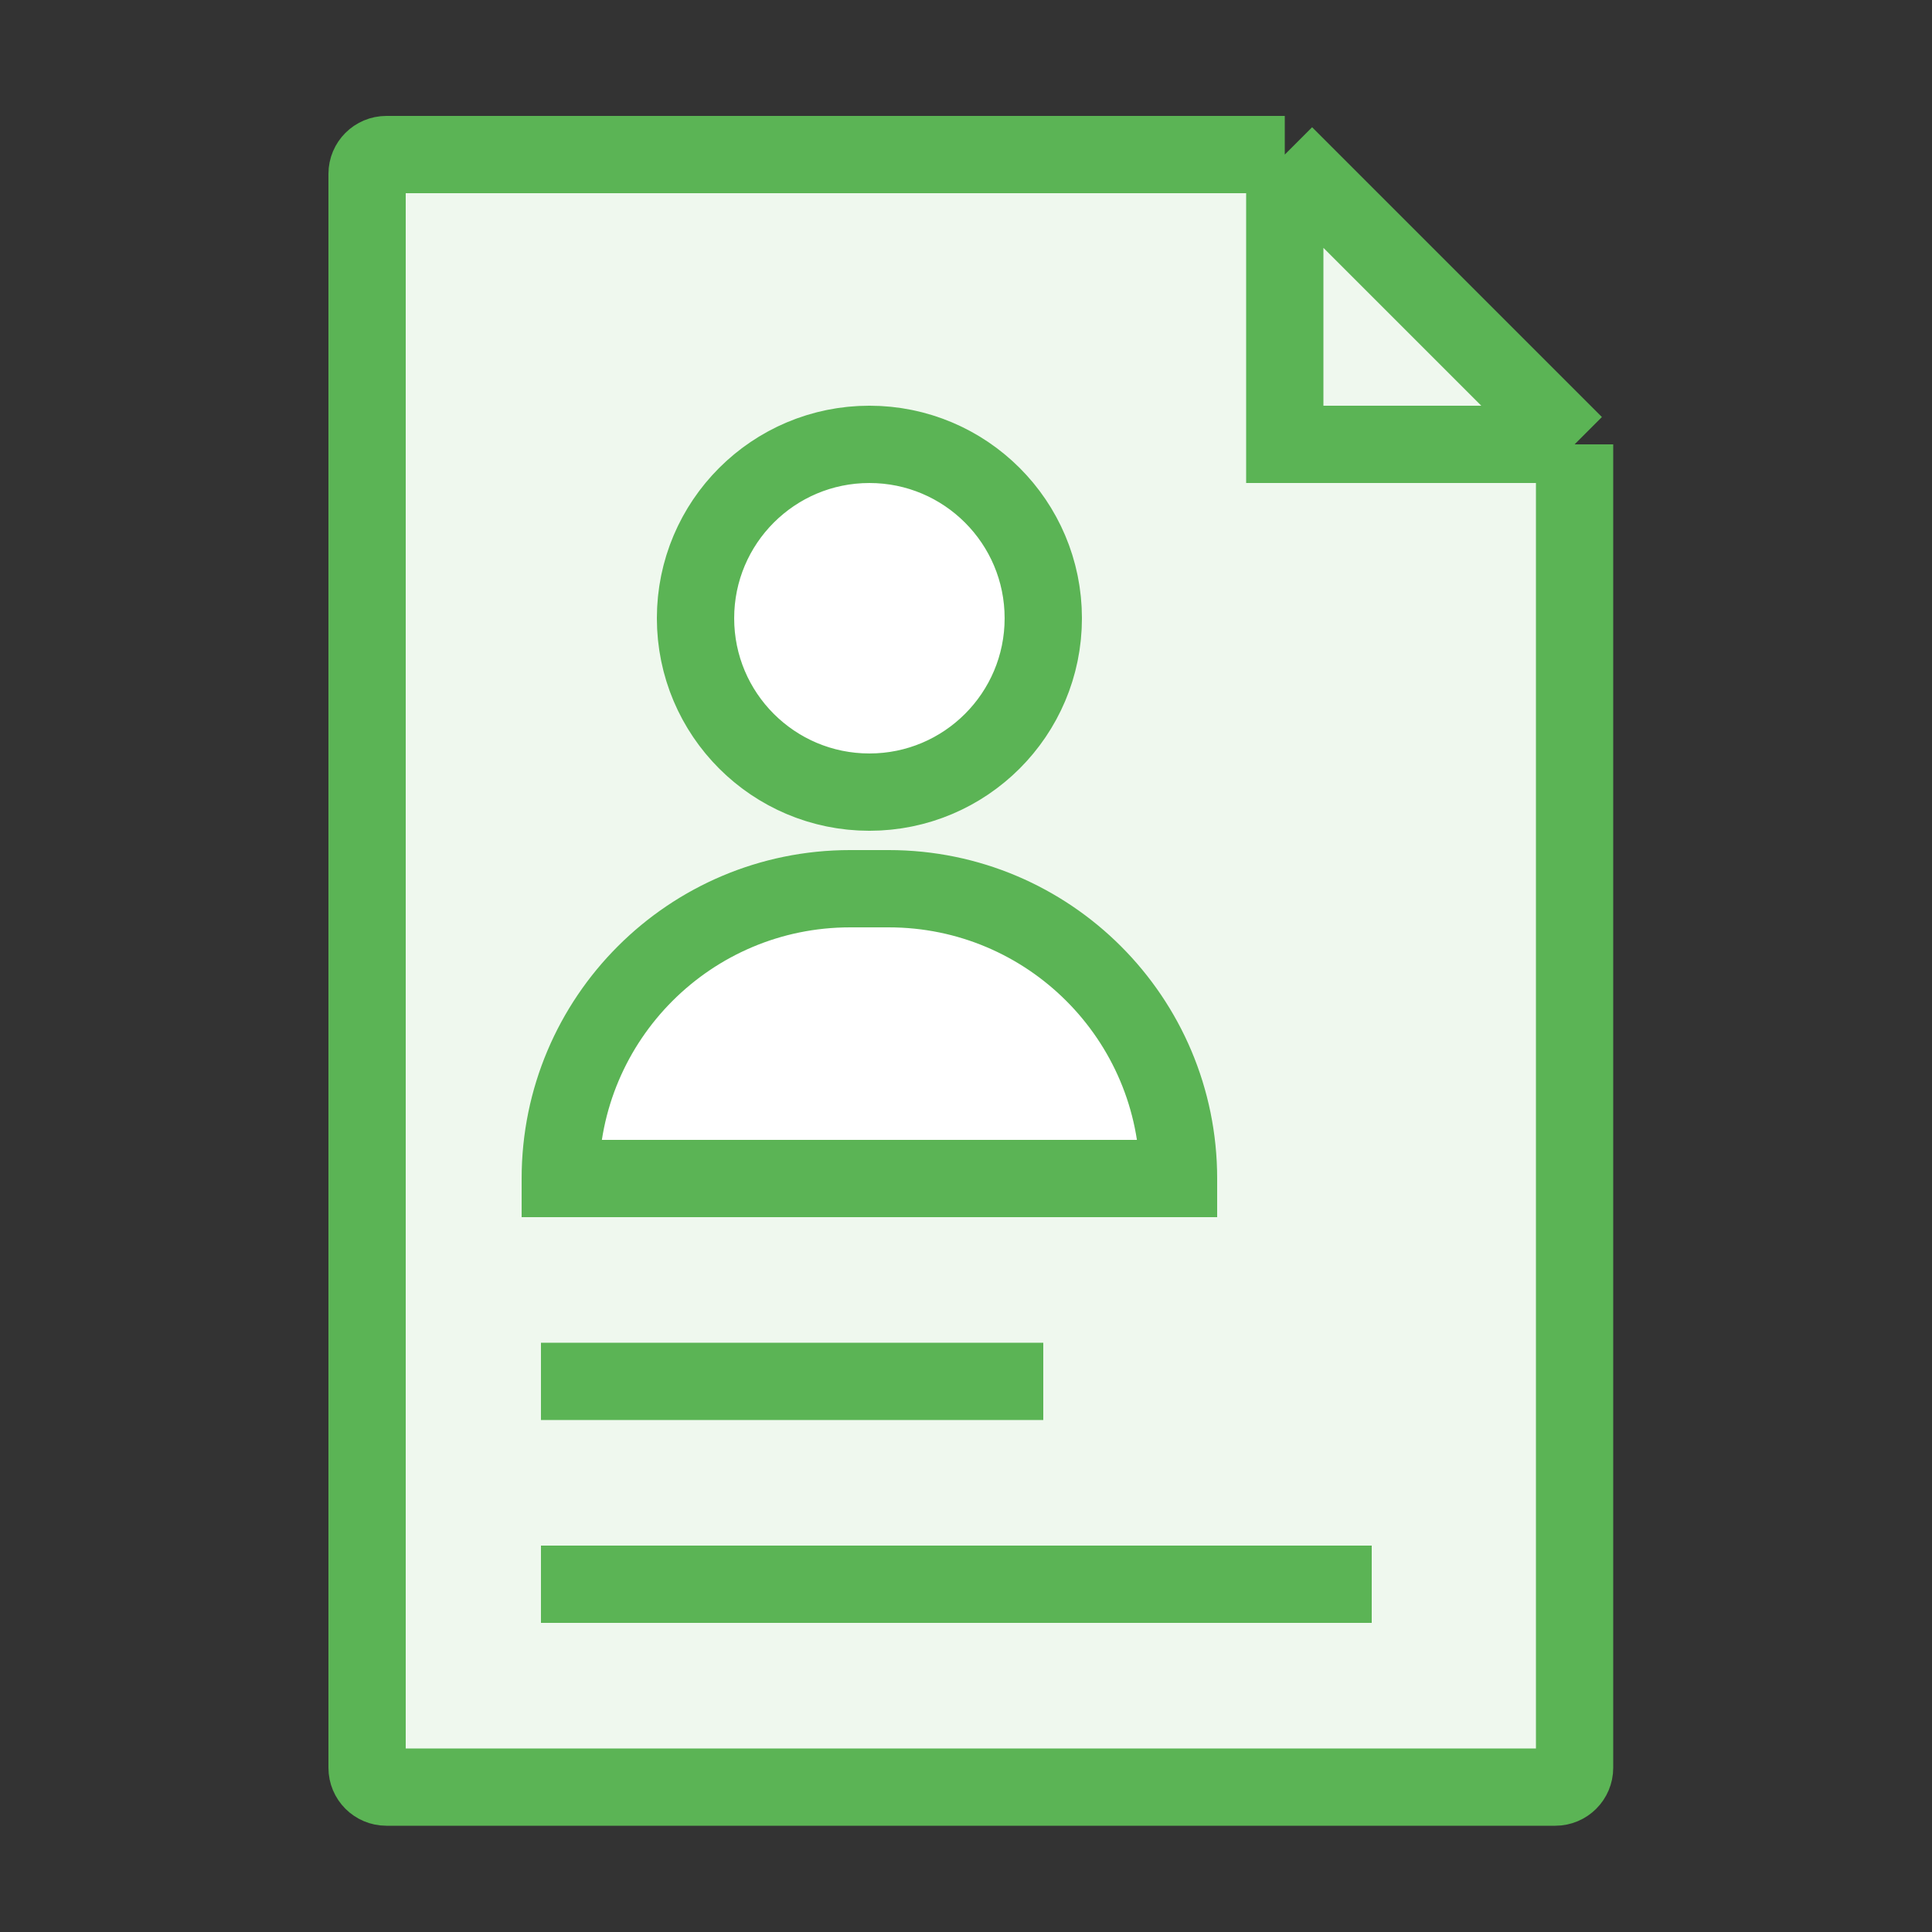
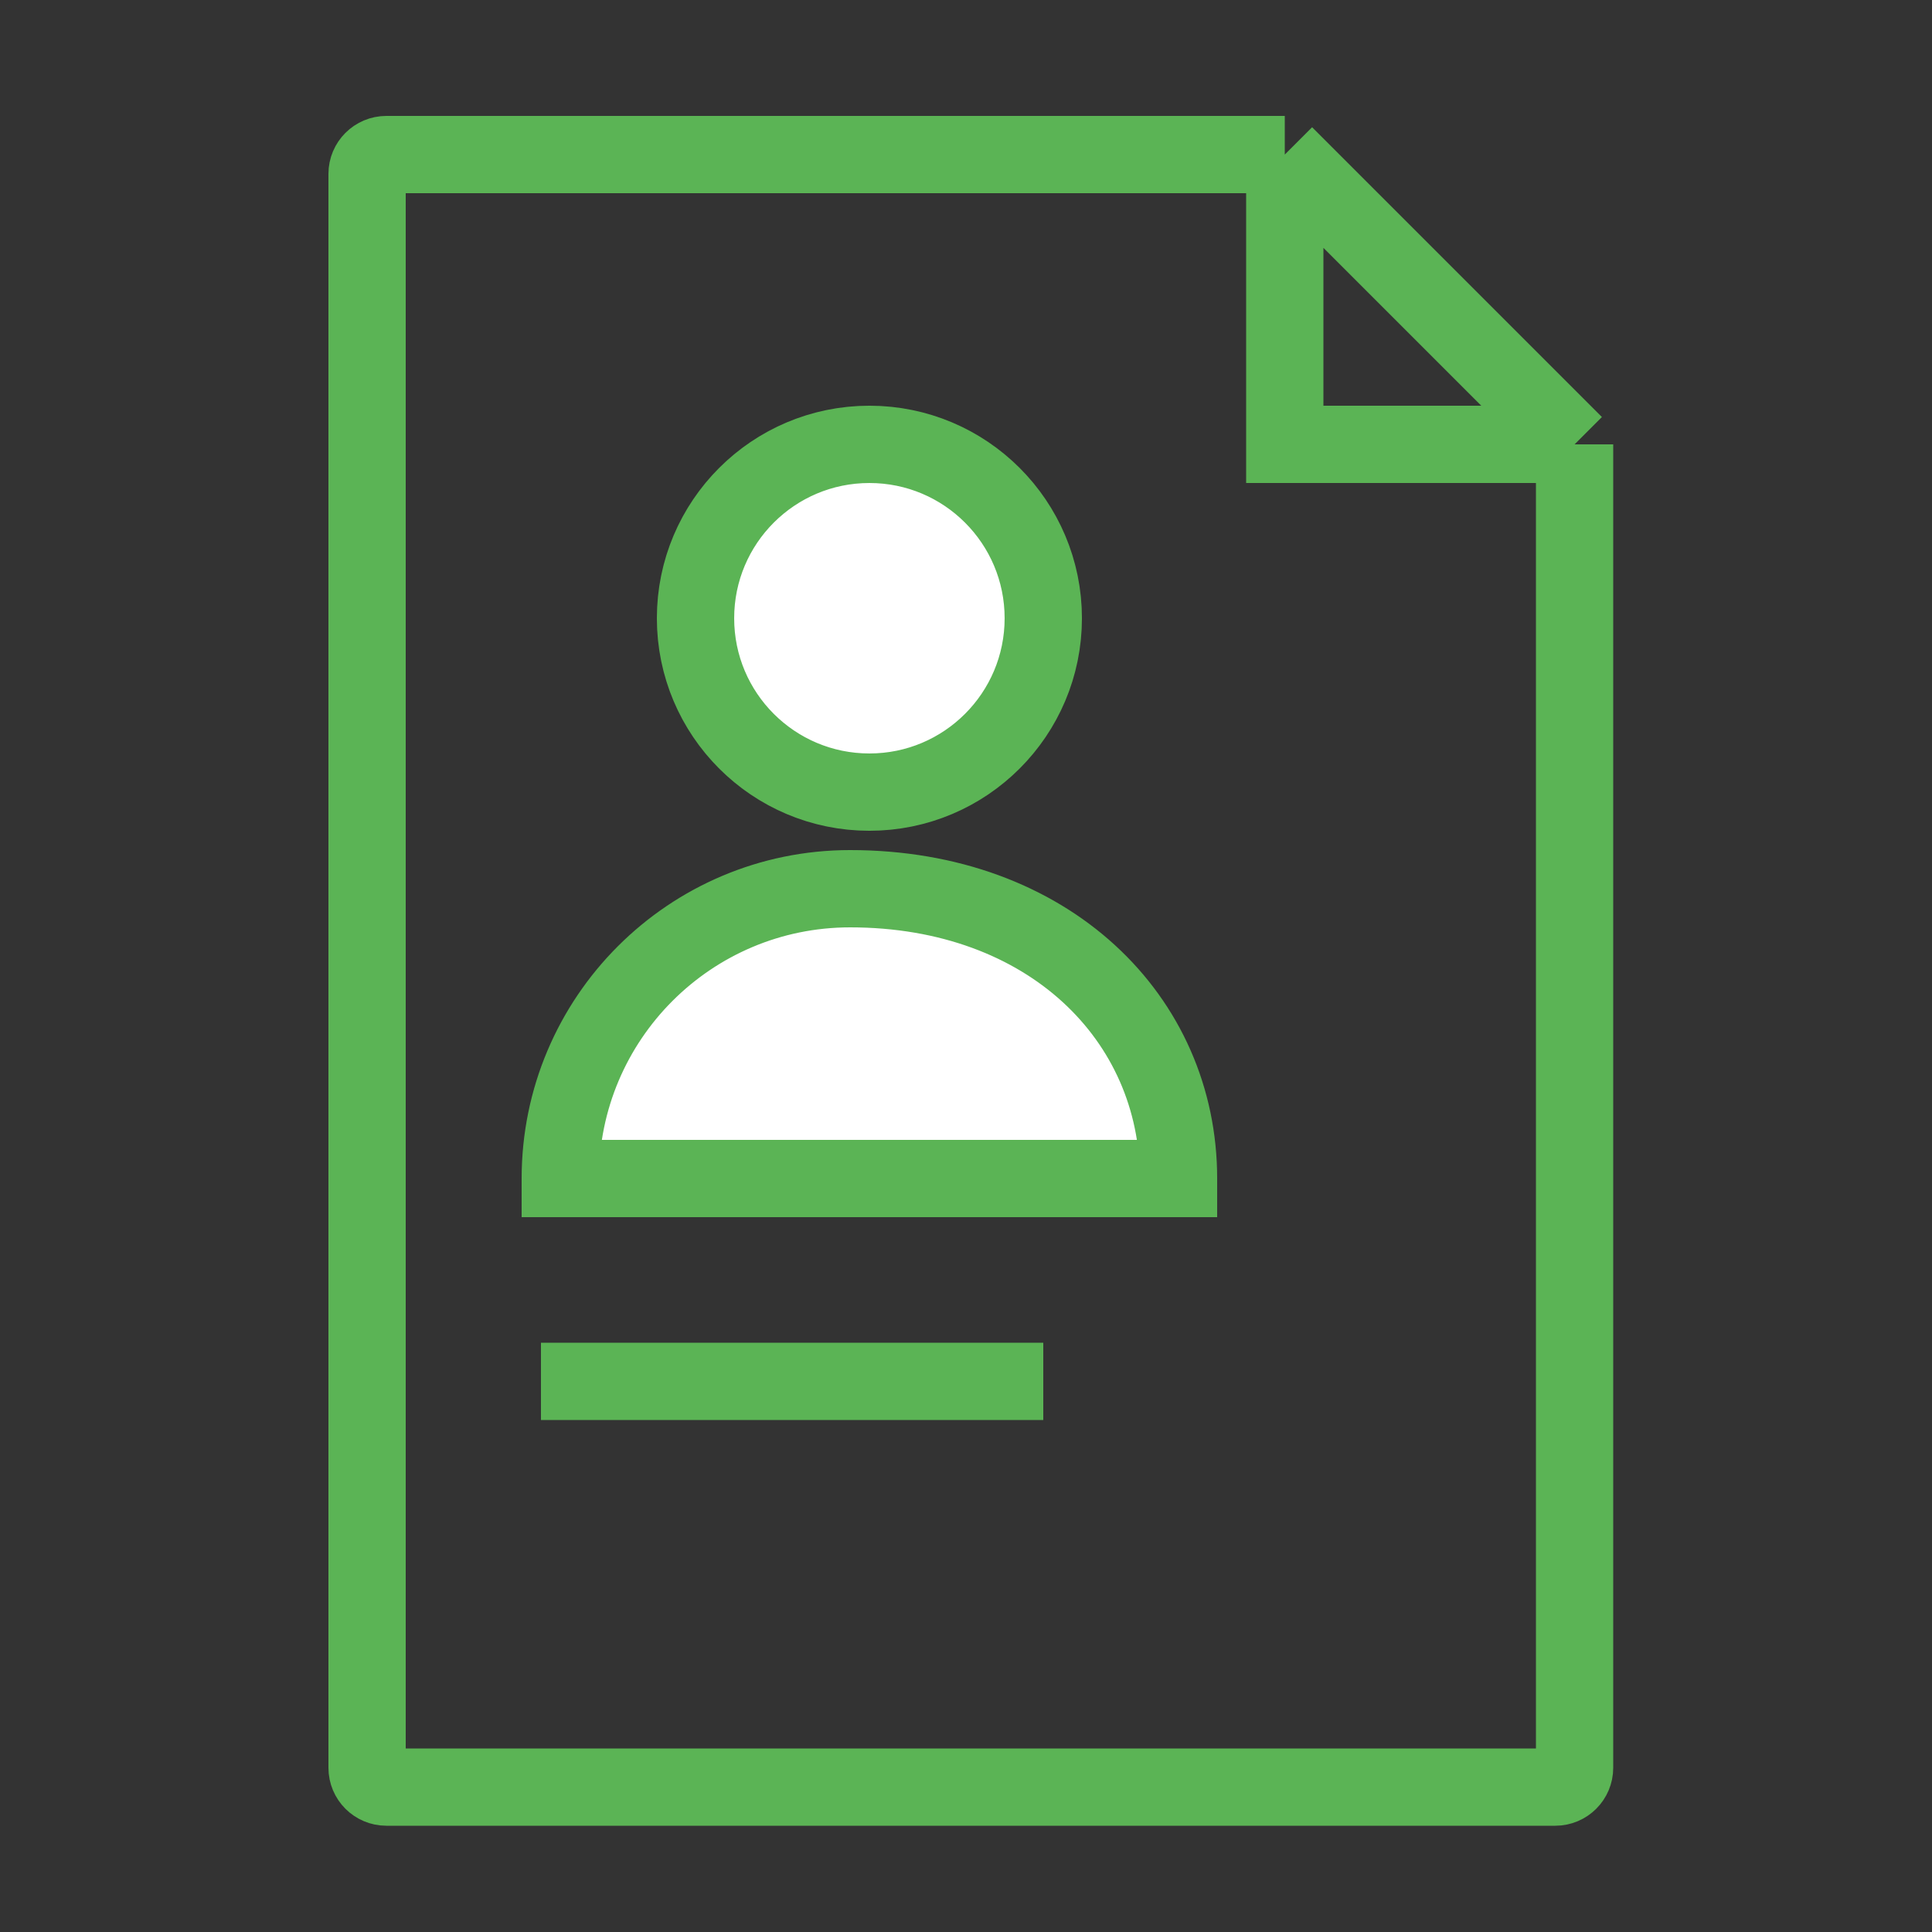
<svg xmlns="http://www.w3.org/2000/svg" style="width: 122px; height: 122px;" fill="none" viewBox="0 0 100 100" height="100" width="100">
  <rect x="0" y="0" width="100" height="100" fill="#333333" stroke="none" />
  <style>
     .line-profile1-profile {animation:line-profile1-profile 5s infinite; stroke-dasharray: 115;}
     .line-profile1-line1 {animation:line-profile1-line 5s infinite; stroke-dasharray: 150;}
     .line-profile1-line2 {animation:line-profile1-line 5s infinite; stroke-dasharray: 150;}
     @keyframes line-profile1-profile {
         0%{stroke-dashoffset: 125;}
         20%{stroke-dashoffset: 0;}
         50%{stroke-dashoffset: 0; opacity: 1;}
         80%{stroke-dashoffset: 0; opacity: 0;}
         100%{stroke-dashoffset: -115; opacity: 0;}
     }
     @keyframes line-profile1-line {
         0%{stroke-dashoffset: 160;}
         20%{stroke-dashoffset: 160;}
         50%{stroke-dashoffset: 0; opacity: 1;}
         80%{stroke-dashoffset: 0; opacity: 0;}
         100%{stroke-dashoffset: 150; opacity: 0;}
     }
     @media (prefers-reduced-motion: reduce) {
         .line-profile1-profile, .line-profile1-line1, .line-profile1-line2 {
             animation: none;
         }
     }
    </style>
-   <path style="animation-duration: 5s;" stroke-width="4.0px" fill="rgba(239,248,238,1)" d="M19 91.5V9C19 8.448 19.448 8 20 8H66.5L81.5 23V91.5C81.5 92.052 81.052 92.5 80.5 92.5H20C19.448 92.5 19 92.052 19 91.5Z" class="fill1" />
  <path style="animation-duration: 5s;" stroke-width="4.0px" stroke="rgba(91,180,85,1)" d="M81.5 23V91.5C81.5 92.052 81.052 92.5 80.5 92.5H20C19.448 92.5 19 92.052 19 91.5V9C19 8.448 19.448 8 20 8H66.5M81.5 23L66.5 8M81.5 23H66.5V8" class="stroke1" />
  <g style="animation-duration: 5s;" class="line-profile1-profile">
    <circle stroke-width="4.0px" stroke="rgba(91,180,85,1)" fill="#fff" r="9" cy="32" cx="45" class="stroke2 fill2" />
-     <path stroke-width="4.0px" stroke="rgba(91,180,85,1)" fill="#fff" d="M44 46H46C54.284 46 61 52.716 61 61H29C29 52.716 35.716 46 44 46Z" class="stroke2 fill2" />
+     <path stroke-width="4.0px" stroke="rgba(91,180,85,1)" fill="#fff" d="M44 46C54.284 46 61 52.716 61 61H29C29 52.716 35.716 46 44 46Z" class="stroke2 fill2" />
  </g>
  <path style="animation-duration: 5s;" stroke-width="4.0px" stroke="rgba(91,180,85,1)" d="M28 71.5H54" class="line-profile1-line1 stroke2" />
-   <path style="animation-duration: 5s;" stroke-width="4.0px" stroke="rgba(91,180,85,1)" d="M28 82H71" class="line-profile1-line2 stroke2" />
</svg>